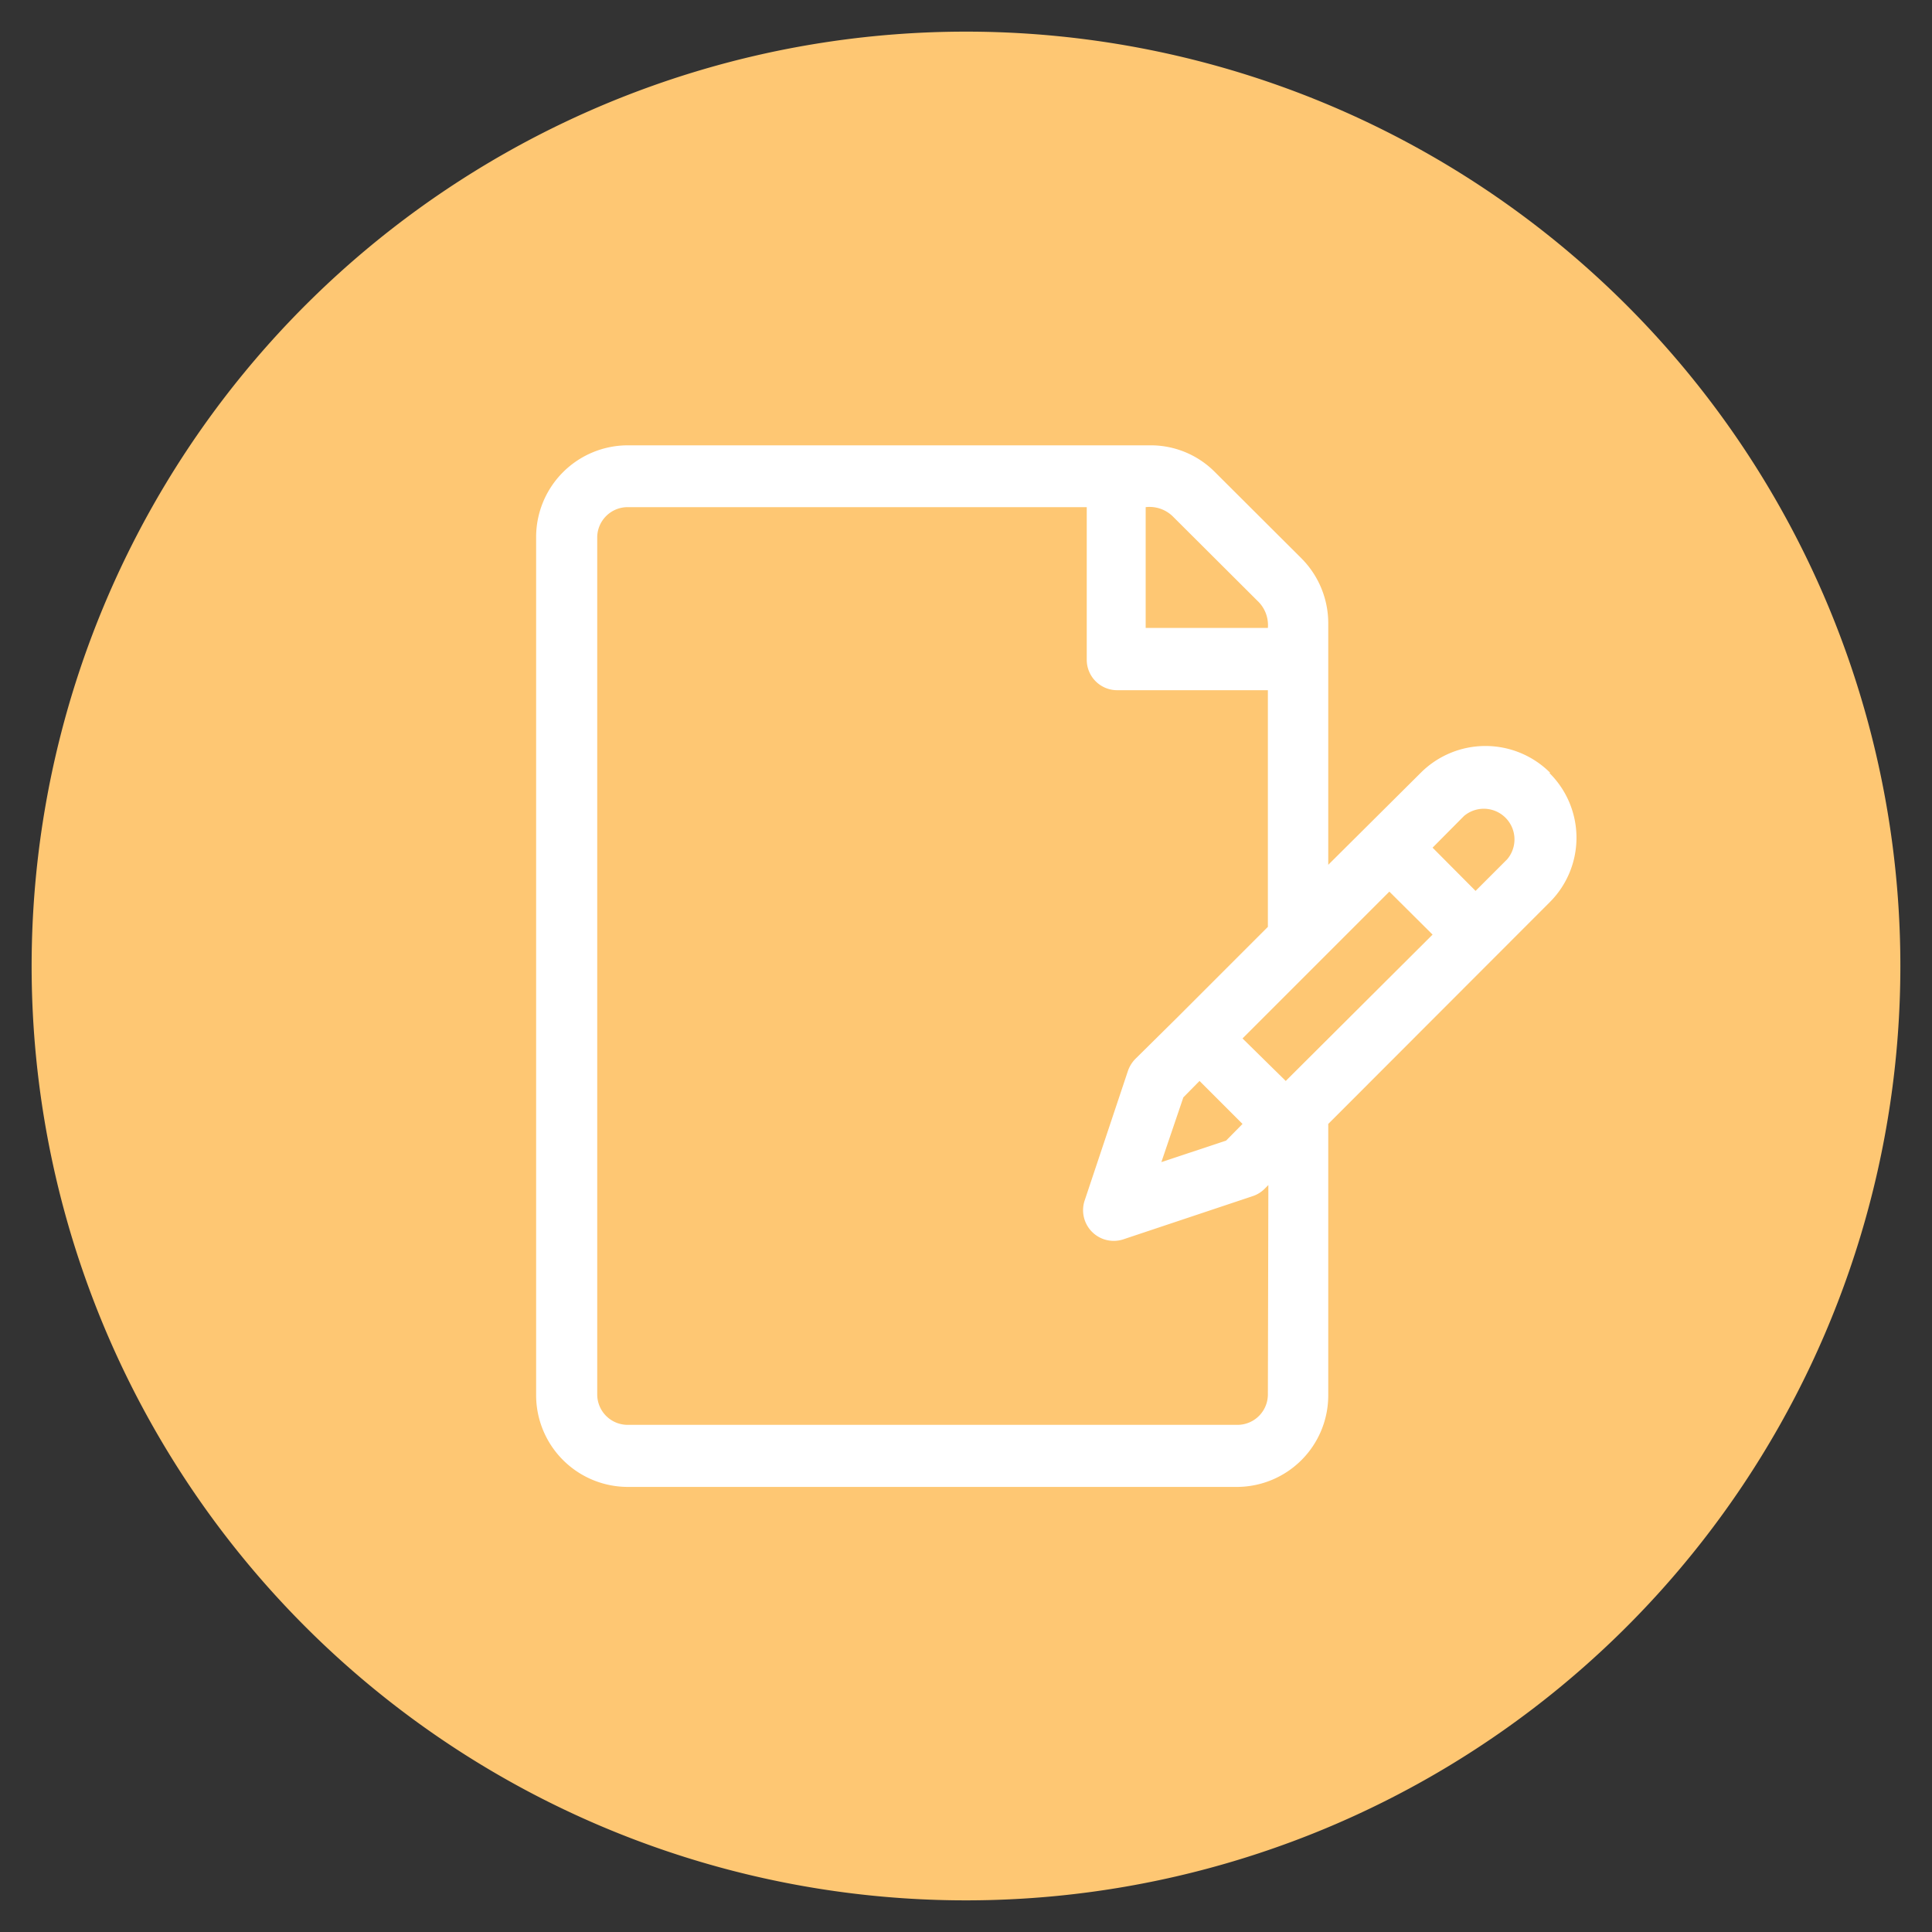
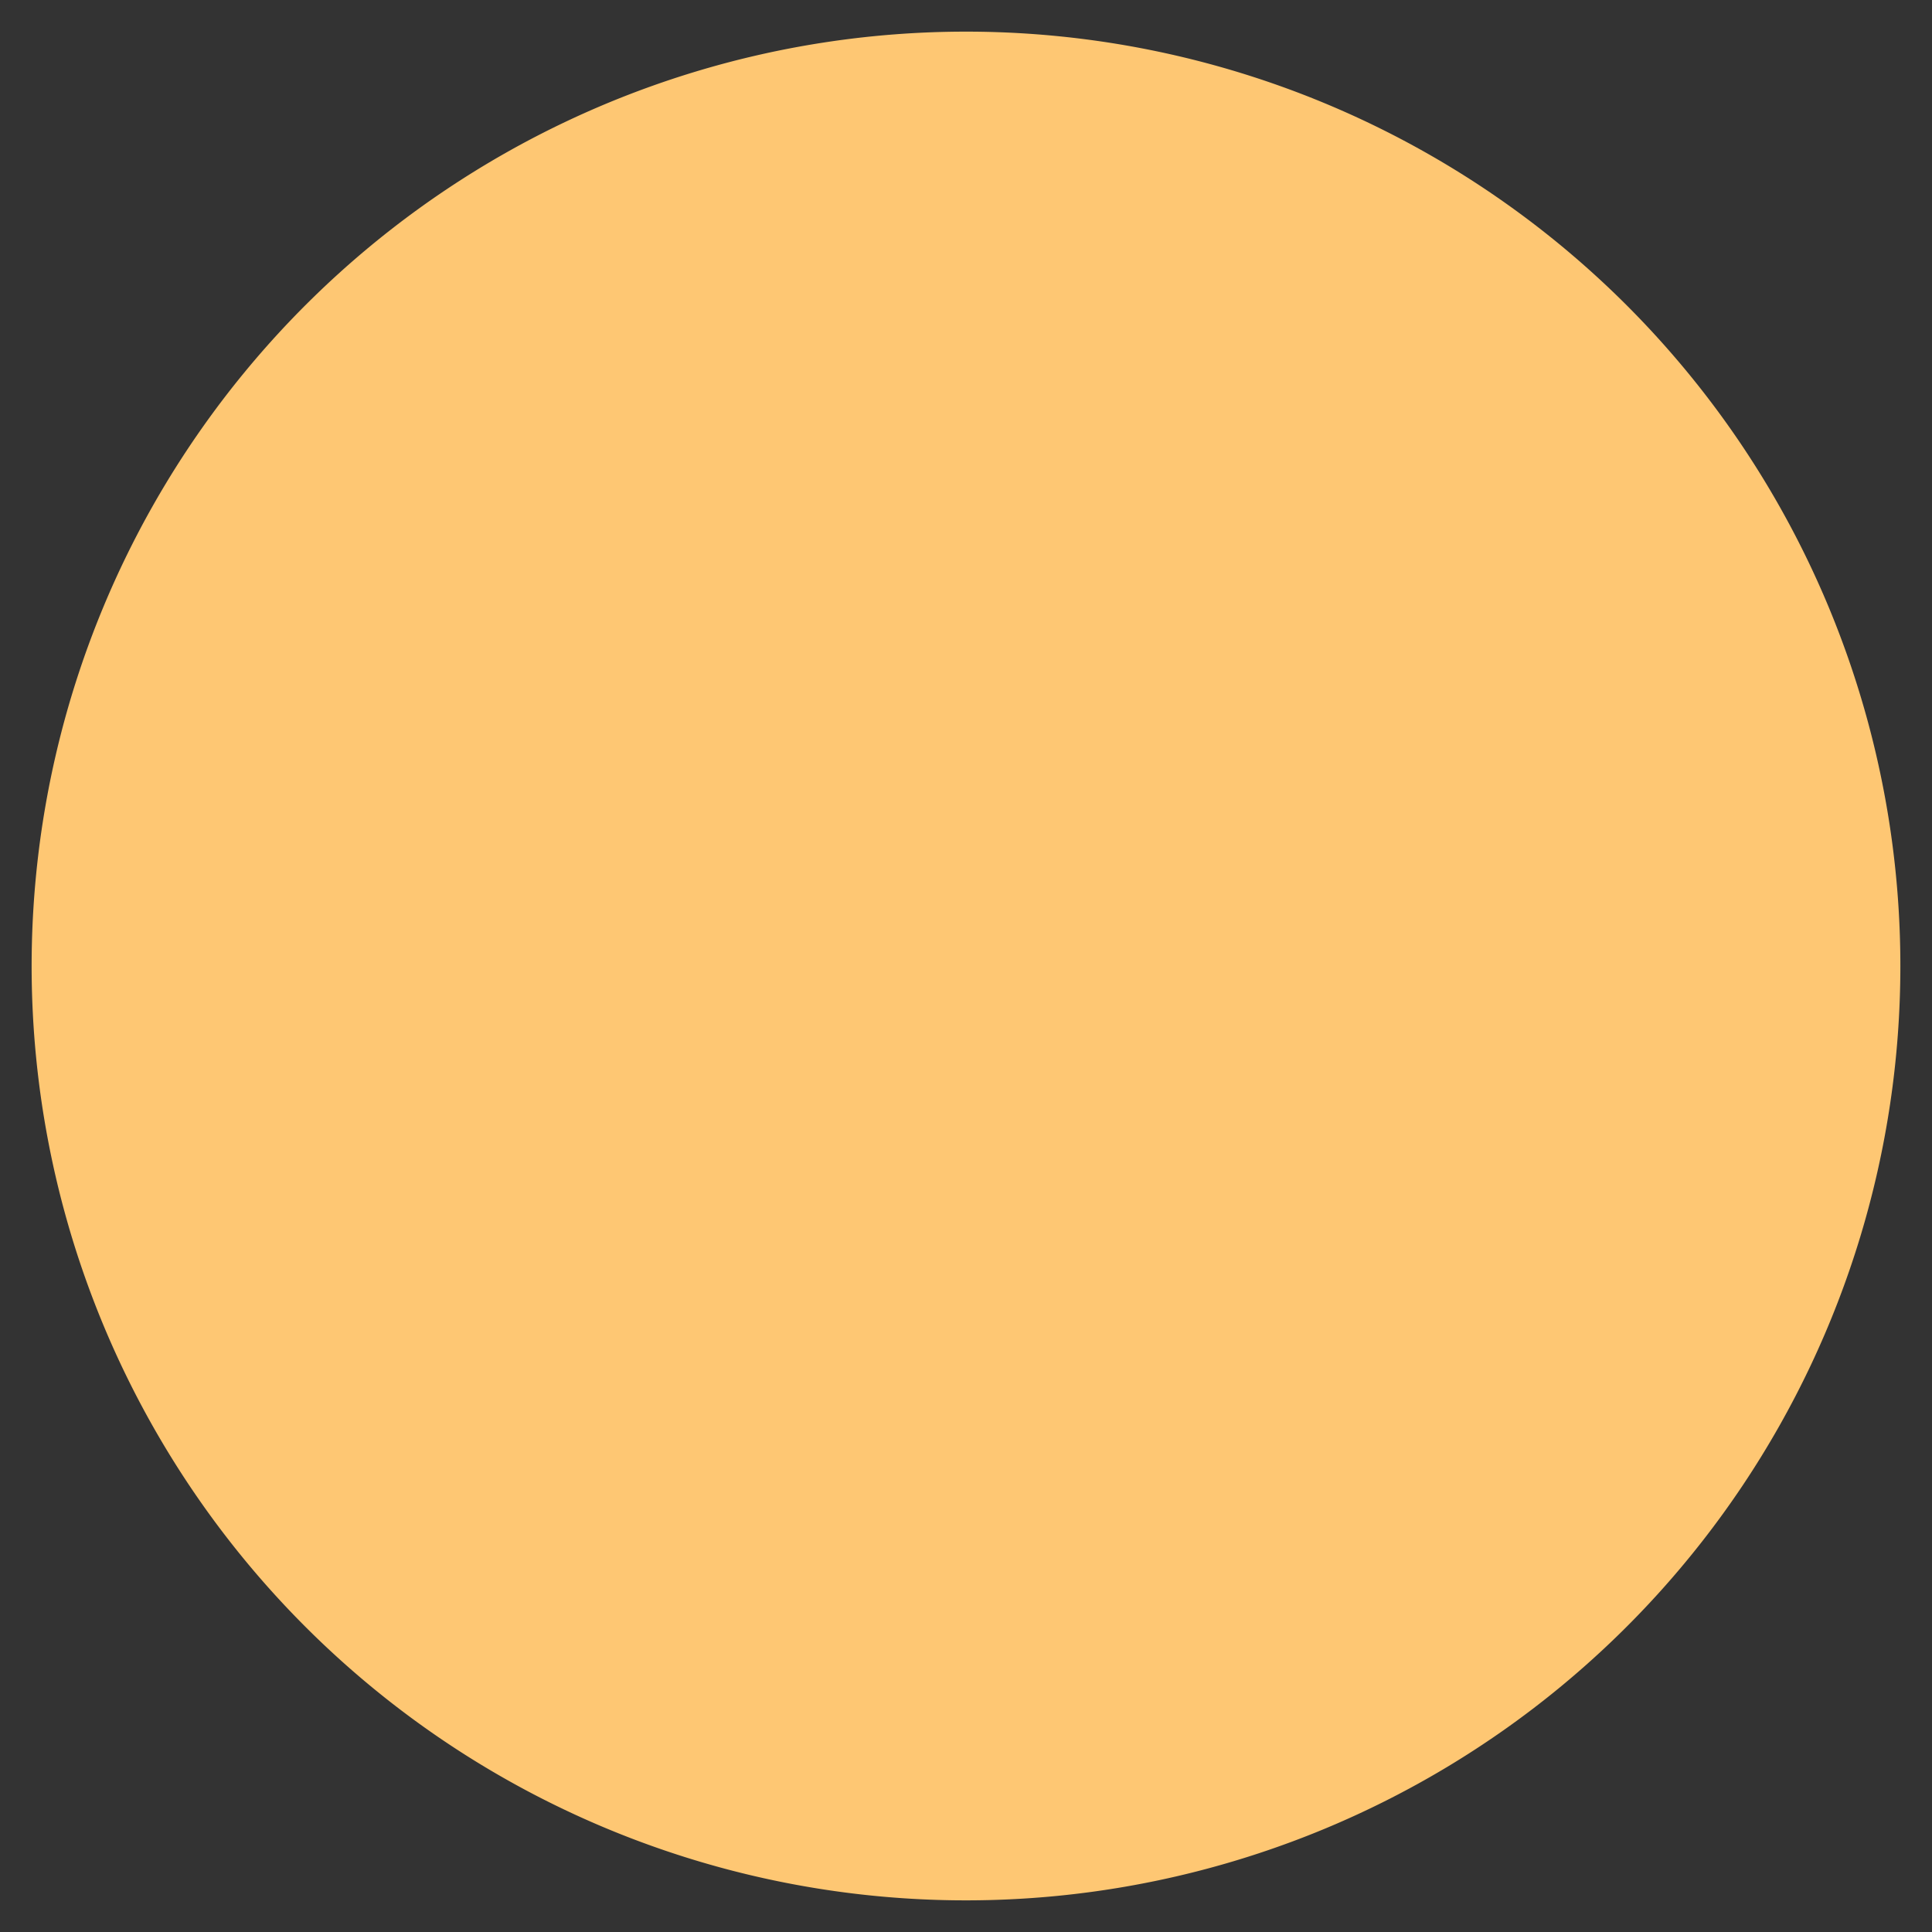
<svg xmlns="http://www.w3.org/2000/svg" id="Layer_1" data-name="Layer 1" viewBox="0 0 80 80">
  <rect x="0" y="0" width="80" height="80" fill="#333333" stroke="none" />
  <defs>
    <style>.cls-1{fill:none;}.cls-2{clip-path:url(#clip-path);}.cls-3{fill:#fec773;}.cls-4{fill:#fff;}</style>
    <clipPath id="clip-path">
      <rect class="cls-1" x="1.31" y="1.31" width="77.38" height="77.38" />
    </clipPath>
  </defs>
  <title>Services_Upcoming Presenations and Workshops</title>
  <g class="cls-2">
    <path class="cls-3" d="M78.69,40A38.69,38.69,0,1,1,40,1.31,38.69,38.69,0,0,1,78.69,40" />
-     <path class="cls-4" d="M62.41,35.58,61.1,36.89,59.32,35.1l1.3-1.31a1.27,1.27,0,0,1,1.79,1.79m-9.17,9.18L51.45,43l6.08-6.08,1.79,1.78Zm-3.57,0,1.78,1.78-.68.69-2.68.89L49,45.44Zm2.83,13A1.26,1.26,0,0,1,51.24,59H26a1.26,1.26,0,0,1-1.27-1.26V22.22A1.26,1.26,0,0,1,26,21h19v6.32a1.26,1.26,0,0,0,1.26,1.26H52.5v9.8l-3.73,3.73L47,43.86a1.34,1.34,0,0,0-.3.5l-1.79,5.36a1.27,1.27,0,0,0,1.6,1.6l5.36-1.79a1.24,1.24,0,0,0,.5-.31l.15-.15ZM47.44,21a1.38,1.38,0,0,1,1.11.37l3.58,3.57A1.38,1.38,0,0,1,52.5,26H47.44ZM64.19,32a3.79,3.79,0,0,0-5.36,0L55,35.81v-10a3.81,3.81,0,0,0-1.11-2.69l-3.58-3.57a3.74,3.74,0,0,0-2.68-1.11H26a3.8,3.8,0,0,0-3.8,3.79V57.78A3.8,3.8,0,0,0,26,61.57H51.24A3.79,3.79,0,0,0,55,57.78V46.54l9.16-9.17a3.77,3.77,0,0,0,0-5.36" />
  </g>
</svg>